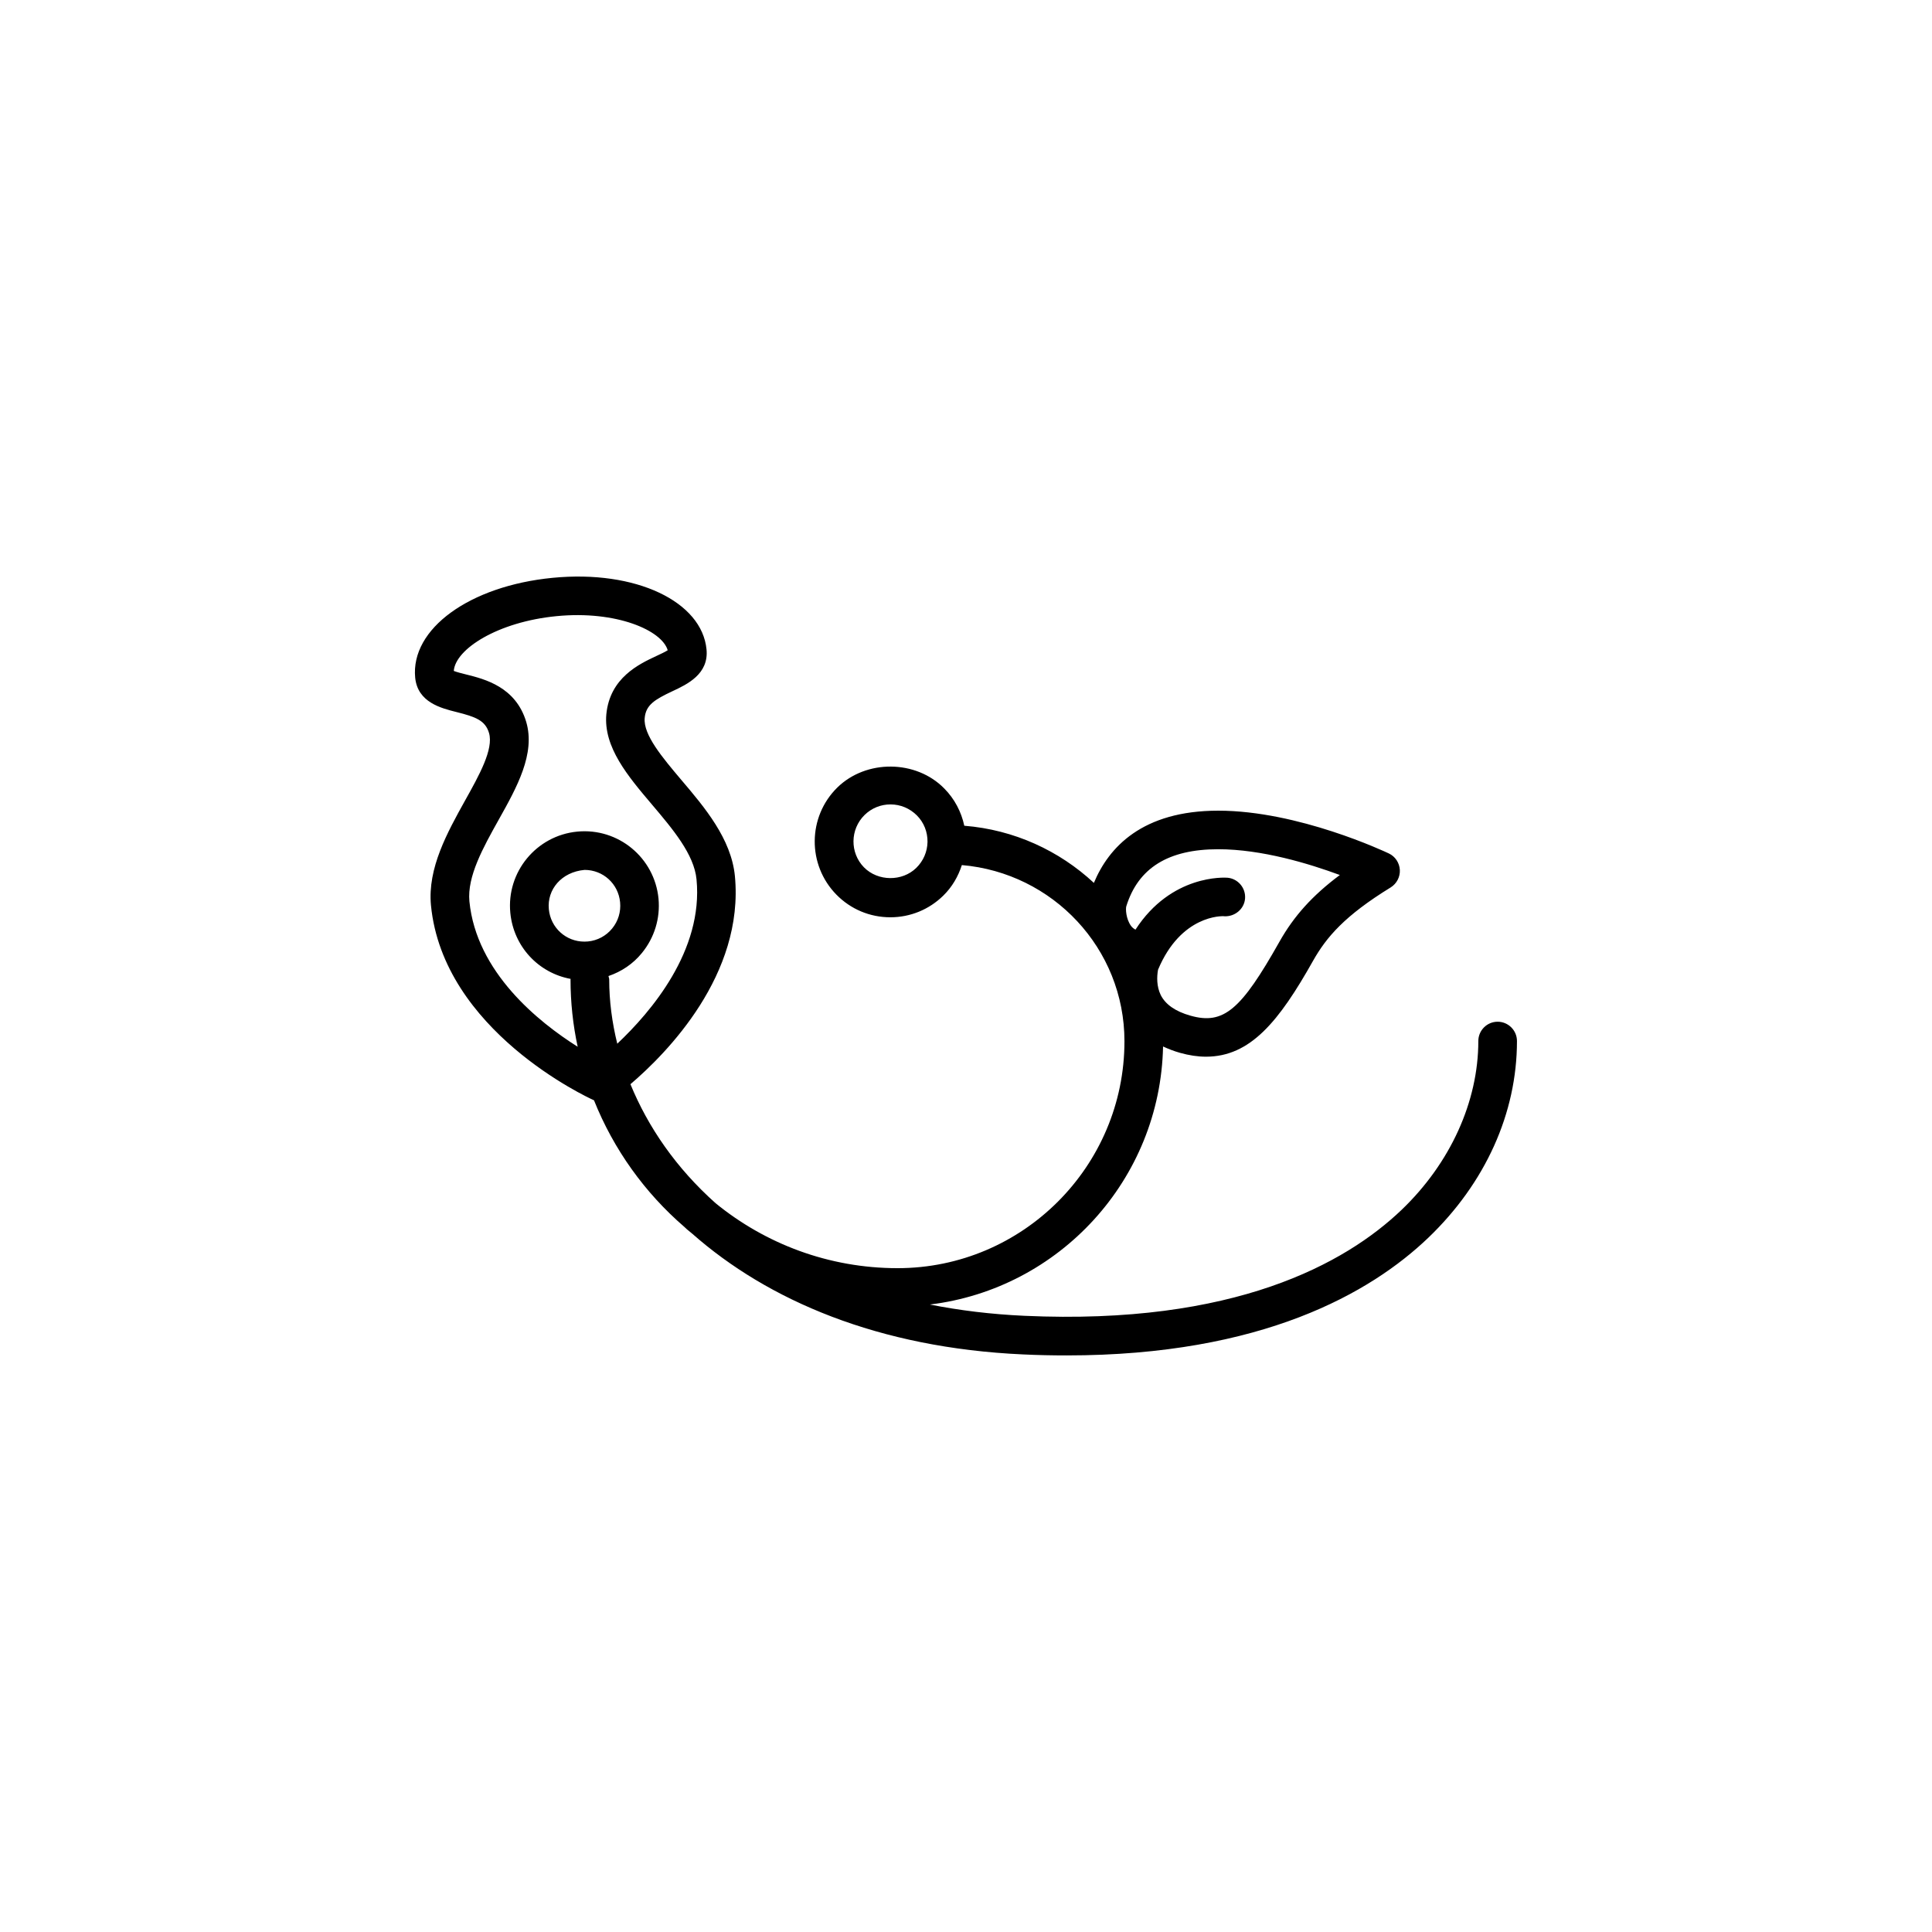
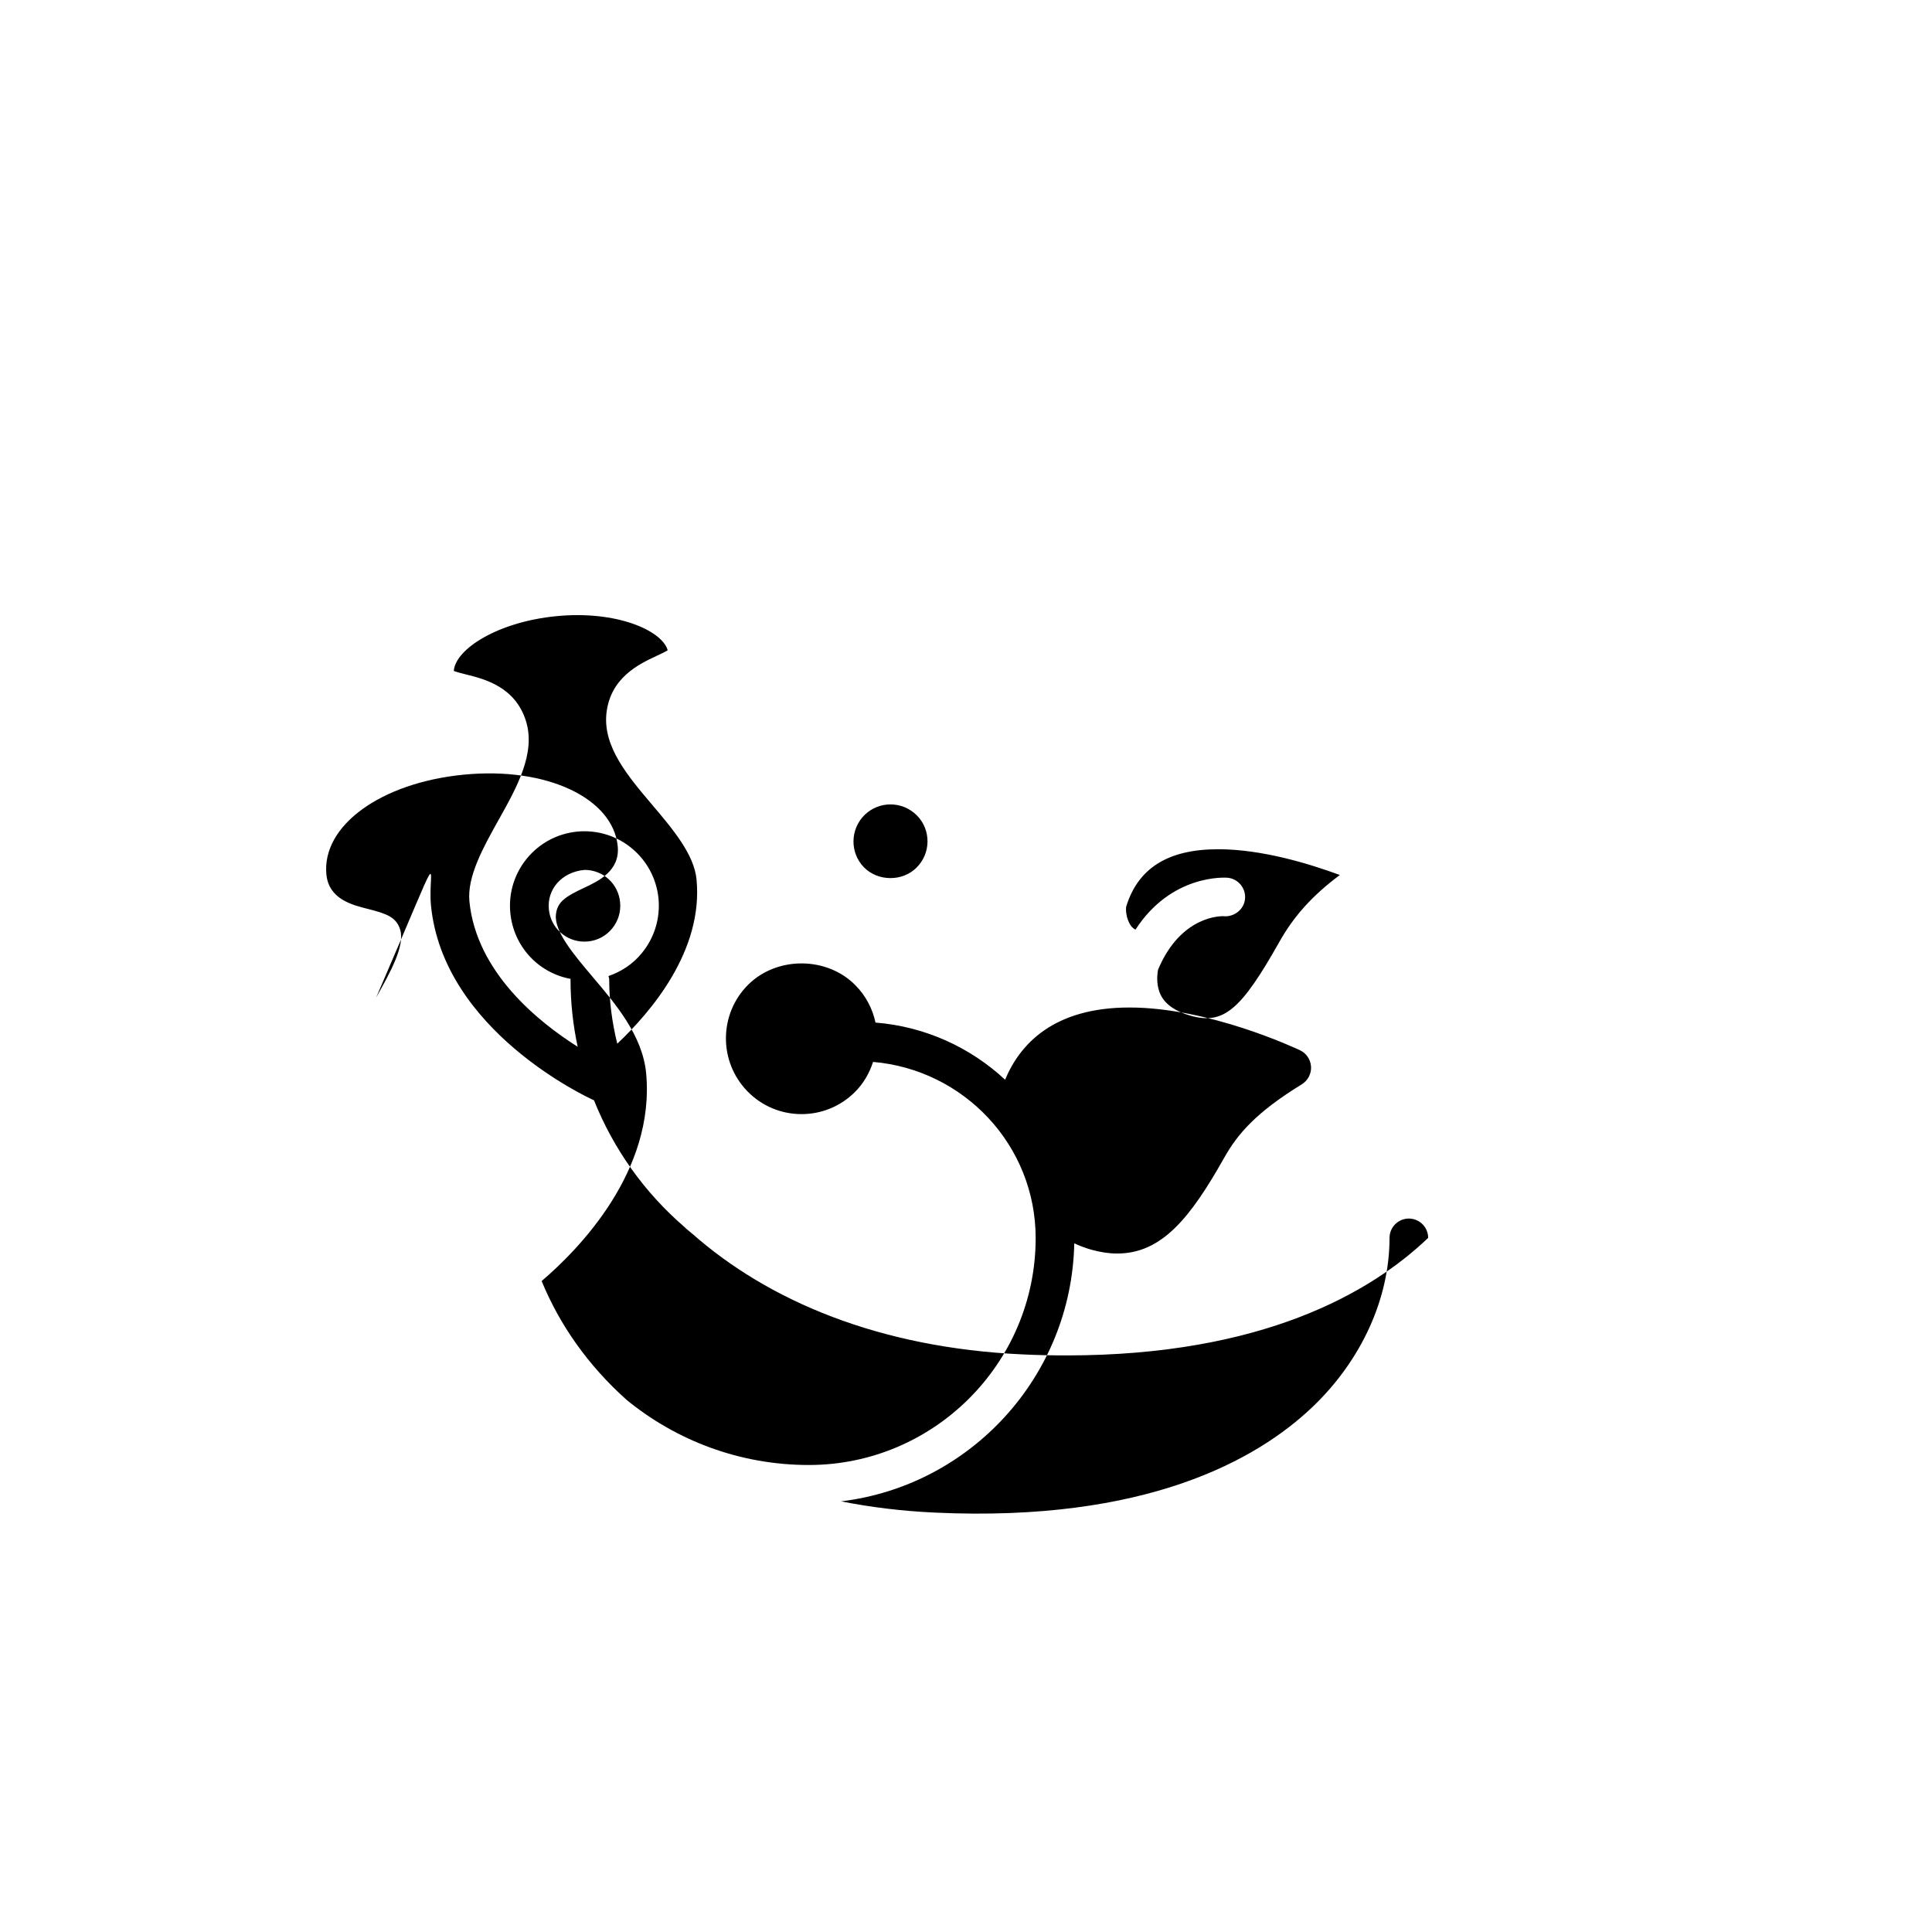
<svg xmlns="http://www.w3.org/2000/svg" version="1.1" id="Layer_1" x="0px" y="0px" width="50px" height="50px" viewBox="0 0 50 50" enable-background="new 0 0 50 50" xml:space="preserve">
  <g>
-     <path d="M11.153,23.426c0.314,3.247,4.052,4.974,4.211,5.046c0.003,0.001,0.006,0,0.008,0.002c0.509,1.274,1.316,2.396,2.34,3.279   c0.021,0.02,0.044,0.04,0.064,0.06c0.045,0.038,0.091,0.076,0.137,0.113c1.963,1.732,4.824,2.957,8.558,3.126   c0.391,0.019,0.768,0.026,1.133,0.026c5.066,0,7.875-1.625,9.357-3.042c1.48-1.417,2.298-3.226,2.298-5.094   c0-0.275-0.224-0.5-0.5-0.5s-0.5,0.225-0.5,0.5c0,1.569-0.725,3.162-1.987,4.37c-1.451,1.387-4.328,2.988-9.756,2.741   c-0.869-0.039-1.685-0.14-2.451-0.292c3.353-0.406,5.964-3.232,6.035-6.678c0.135,0.062,0.279,0.119,0.438,0.164   c0.235,0.066,0.458,0.1,0.673,0.1c1.148,0,1.889-0.912,2.773-2.485c0.344-0.607,0.813-1.162,2.009-1.897   c0.153-0.096,0.245-0.27,0.235-0.453c-0.011-0.183-0.119-0.346-0.283-0.424c-0.096-0.045-2.346-1.108-4.416-1.108   c-1.973,0-2.838,0.954-3.219,1.869c-0.896-0.833-2.063-1.376-3.354-1.479c-0.077-0.36-0.251-0.694-0.517-0.963   c-0.731-0.747-2.021-0.759-2.77-0.025c-0.77,0.758-0.779,2-0.023,2.771c0.371,0.378,0.867,0.586,1.396,0.586   c0.516,0,1.002-0.199,1.371-0.561c0.229-0.224,0.385-0.496,0.48-0.79c2.351,0.201,4.208,2.156,4.208,4.559   c0,3.237-2.633,5.873-5.871,5.873c-1.784,0-3.424-0.632-4.709-1.68c-1.02-0.909-1.748-1.967-2.205-3.081   c0.938-0.8,2.949-2.833,2.703-5.391c-0.096-0.961-0.78-1.771-1.389-2.487c-0.484-0.573-0.986-1.166-0.945-1.599   c0.03-0.337,0.256-0.477,0.723-0.696c0.374-0.175,0.939-0.44,0.877-1.079c-0.118-1.235-1.823-2.064-3.984-1.853   c-2.146,0.209-3.677,1.319-3.556,2.583c0.063,0.639,0.668,0.79,1.067,0.89c0.5,0.125,0.748,0.219,0.844,0.543   c0.123,0.419-0.256,1.097-0.623,1.753C11.58,21.539,11.063,22.465,11.153,23.426z M23.714,22.46   c-0.364,0.358-0.993,0.353-1.354-0.013c-0.368-0.376-0.362-0.984,0.015-1.355c0.181-0.177,0.418-0.274,0.67-0.274   c0.259,0,0.502,0.102,0.687,0.288c0.18,0.183,0.274,0.424,0.272,0.68C24,22.041,23.897,22.281,23.714,22.46z M29.148,23.456   c0.309-0.995,1.088-1.478,2.381-1.478c1.125,0,2.354,0.374,3.146,0.667c-0.713,0.532-1.19,1.065-1.562,1.725   c-0.993,1.763-1.445,2.159-2.305,1.915c-0.39-0.11-0.646-0.29-0.769-0.535c-0.106-0.221-0.103-0.467-0.069-0.654   c0.592-1.416,1.656-1.394,1.719-1.383c0.267,0.012,0.513-0.187,0.533-0.46c0.021-0.275-0.186-0.516-0.459-0.538   c-0.068-0.004-1.449-0.09-2.377,1.344c-0.046-0.025-0.084-0.055-0.117-0.1C29.139,23.778,29.129,23.522,29.148,23.456z    M15.216,24.365l-0.092,0.004c-0.479,0-0.874-0.36-0.92-0.838c-0.05-0.509,0.325-0.964,0.925-1.018   c0.479,0,0.874,0.359,0.919,0.837c0.024,0.247-0.049,0.489-0.206,0.68C15.686,24.221,15.463,24.341,15.216,24.365z M12.91,21.208   c0.468-0.836,0.95-1.701,0.709-2.524c-0.271-0.909-1.077-1.11-1.56-1.23c-0.101-0.025-0.235-0.059-0.315-0.09   c0.041-0.566,1.137-1.27,2.657-1.418c1.554-0.152,2.733,0.37,2.879,0.883c-0.072,0.045-0.2,0.105-0.293,0.148   c-0.449,0.21-1.203,0.563-1.295,1.507c-0.078,0.853,0.562,1.608,1.182,2.339c0.536,0.633,1.091,1.288,1.152,1.937   c0.179,1.842-1.18,3.43-2.051,4.251c-0.136-0.552-0.209-1.108-0.209-1.663c0-0.031-0.014-0.058-0.019-0.088   c0.335-0.114,0.636-0.314,0.864-0.595c0.326-0.398,0.479-0.899,0.431-1.411c-0.103-1.055-1.039-1.835-2.104-1.732   c-1.058,0.103-1.834,1.046-1.731,2.104c0.085,0.872,0.729,1.555,1.562,1.708c-0.002,0.004-0.004,0.008-0.004,0.013   c0,0.598,0.064,1.18,0.185,1.743c-1.017-0.642-2.622-1.93-2.802-3.763C12.087,22.681,12.505,21.932,12.91,21.208z" />
+     <path d="M11.153,23.426c0.314,3.247,4.052,4.974,4.211,5.046c0.003,0.001,0.006,0,0.008,0.002c0.509,1.274,1.316,2.396,2.34,3.279   c0.021,0.02,0.044,0.04,0.064,0.06c0.045,0.038,0.091,0.076,0.137,0.113c1.963,1.732,4.824,2.957,8.558,3.126   c0.391,0.019,0.768,0.026,1.133,0.026c5.066,0,7.875-1.625,9.357-3.042c0-0.275-0.224-0.5-0.5-0.5s-0.5,0.225-0.5,0.5c0,1.569-0.725,3.162-1.987,4.37c-1.451,1.387-4.328,2.988-9.756,2.741   c-0.869-0.039-1.685-0.14-2.451-0.292c3.353-0.406,5.964-3.232,6.035-6.678c0.135,0.062,0.279,0.119,0.438,0.164   c0.235,0.066,0.458,0.1,0.673,0.1c1.148,0,1.889-0.912,2.773-2.485c0.344-0.607,0.813-1.162,2.009-1.897   c0.153-0.096,0.245-0.27,0.235-0.453c-0.011-0.183-0.119-0.346-0.283-0.424c-0.096-0.045-2.346-1.108-4.416-1.108   c-1.973,0-2.838,0.954-3.219,1.869c-0.896-0.833-2.063-1.376-3.354-1.479c-0.077-0.36-0.251-0.694-0.517-0.963   c-0.731-0.747-2.021-0.759-2.77-0.025c-0.77,0.758-0.779,2-0.023,2.771c0.371,0.378,0.867,0.586,1.396,0.586   c0.516,0,1.002-0.199,1.371-0.561c0.229-0.224,0.385-0.496,0.48-0.79c2.351,0.201,4.208,2.156,4.208,4.559   c0,3.237-2.633,5.873-5.871,5.873c-1.784,0-3.424-0.632-4.709-1.68c-1.02-0.909-1.748-1.967-2.205-3.081   c0.938-0.8,2.949-2.833,2.703-5.391c-0.096-0.961-0.78-1.771-1.389-2.487c-0.484-0.573-0.986-1.166-0.945-1.599   c0.03-0.337,0.256-0.477,0.723-0.696c0.374-0.175,0.939-0.44,0.877-1.079c-0.118-1.235-1.823-2.064-3.984-1.853   c-2.146,0.209-3.677,1.319-3.556,2.583c0.063,0.639,0.668,0.79,1.067,0.89c0.5,0.125,0.748,0.219,0.844,0.543   c0.123,0.419-0.256,1.097-0.623,1.753C11.58,21.539,11.063,22.465,11.153,23.426z M23.714,22.46   c-0.364,0.358-0.993,0.353-1.354-0.013c-0.368-0.376-0.362-0.984,0.015-1.355c0.181-0.177,0.418-0.274,0.67-0.274   c0.259,0,0.502,0.102,0.687,0.288c0.18,0.183,0.274,0.424,0.272,0.68C24,22.041,23.897,22.281,23.714,22.46z M29.148,23.456   c0.309-0.995,1.088-1.478,2.381-1.478c1.125,0,2.354,0.374,3.146,0.667c-0.713,0.532-1.19,1.065-1.562,1.725   c-0.993,1.763-1.445,2.159-2.305,1.915c-0.39-0.11-0.646-0.29-0.769-0.535c-0.106-0.221-0.103-0.467-0.069-0.654   c0.592-1.416,1.656-1.394,1.719-1.383c0.267,0.012,0.513-0.187,0.533-0.46c0.021-0.275-0.186-0.516-0.459-0.538   c-0.068-0.004-1.449-0.09-2.377,1.344c-0.046-0.025-0.084-0.055-0.117-0.1C29.139,23.778,29.129,23.522,29.148,23.456z    M15.216,24.365l-0.092,0.004c-0.479,0-0.874-0.36-0.92-0.838c-0.05-0.509,0.325-0.964,0.925-1.018   c0.479,0,0.874,0.359,0.919,0.837c0.024,0.247-0.049,0.489-0.206,0.68C15.686,24.221,15.463,24.341,15.216,24.365z M12.91,21.208   c0.468-0.836,0.95-1.701,0.709-2.524c-0.271-0.909-1.077-1.11-1.56-1.23c-0.101-0.025-0.235-0.059-0.315-0.09   c0.041-0.566,1.137-1.27,2.657-1.418c1.554-0.152,2.733,0.37,2.879,0.883c-0.072,0.045-0.2,0.105-0.293,0.148   c-0.449,0.21-1.203,0.563-1.295,1.507c-0.078,0.853,0.562,1.608,1.182,2.339c0.536,0.633,1.091,1.288,1.152,1.937   c0.179,1.842-1.18,3.43-2.051,4.251c-0.136-0.552-0.209-1.108-0.209-1.663c0-0.031-0.014-0.058-0.019-0.088   c0.335-0.114,0.636-0.314,0.864-0.595c0.326-0.398,0.479-0.899,0.431-1.411c-0.103-1.055-1.039-1.835-2.104-1.732   c-1.058,0.103-1.834,1.046-1.731,2.104c0.085,0.872,0.729,1.555,1.562,1.708c-0.002,0.004-0.004,0.008-0.004,0.013   c0,0.598,0.064,1.18,0.185,1.743c-1.017-0.642-2.622-1.93-2.802-3.763C12.087,22.681,12.505,21.932,12.91,21.208z" />
  </g>
</svg>